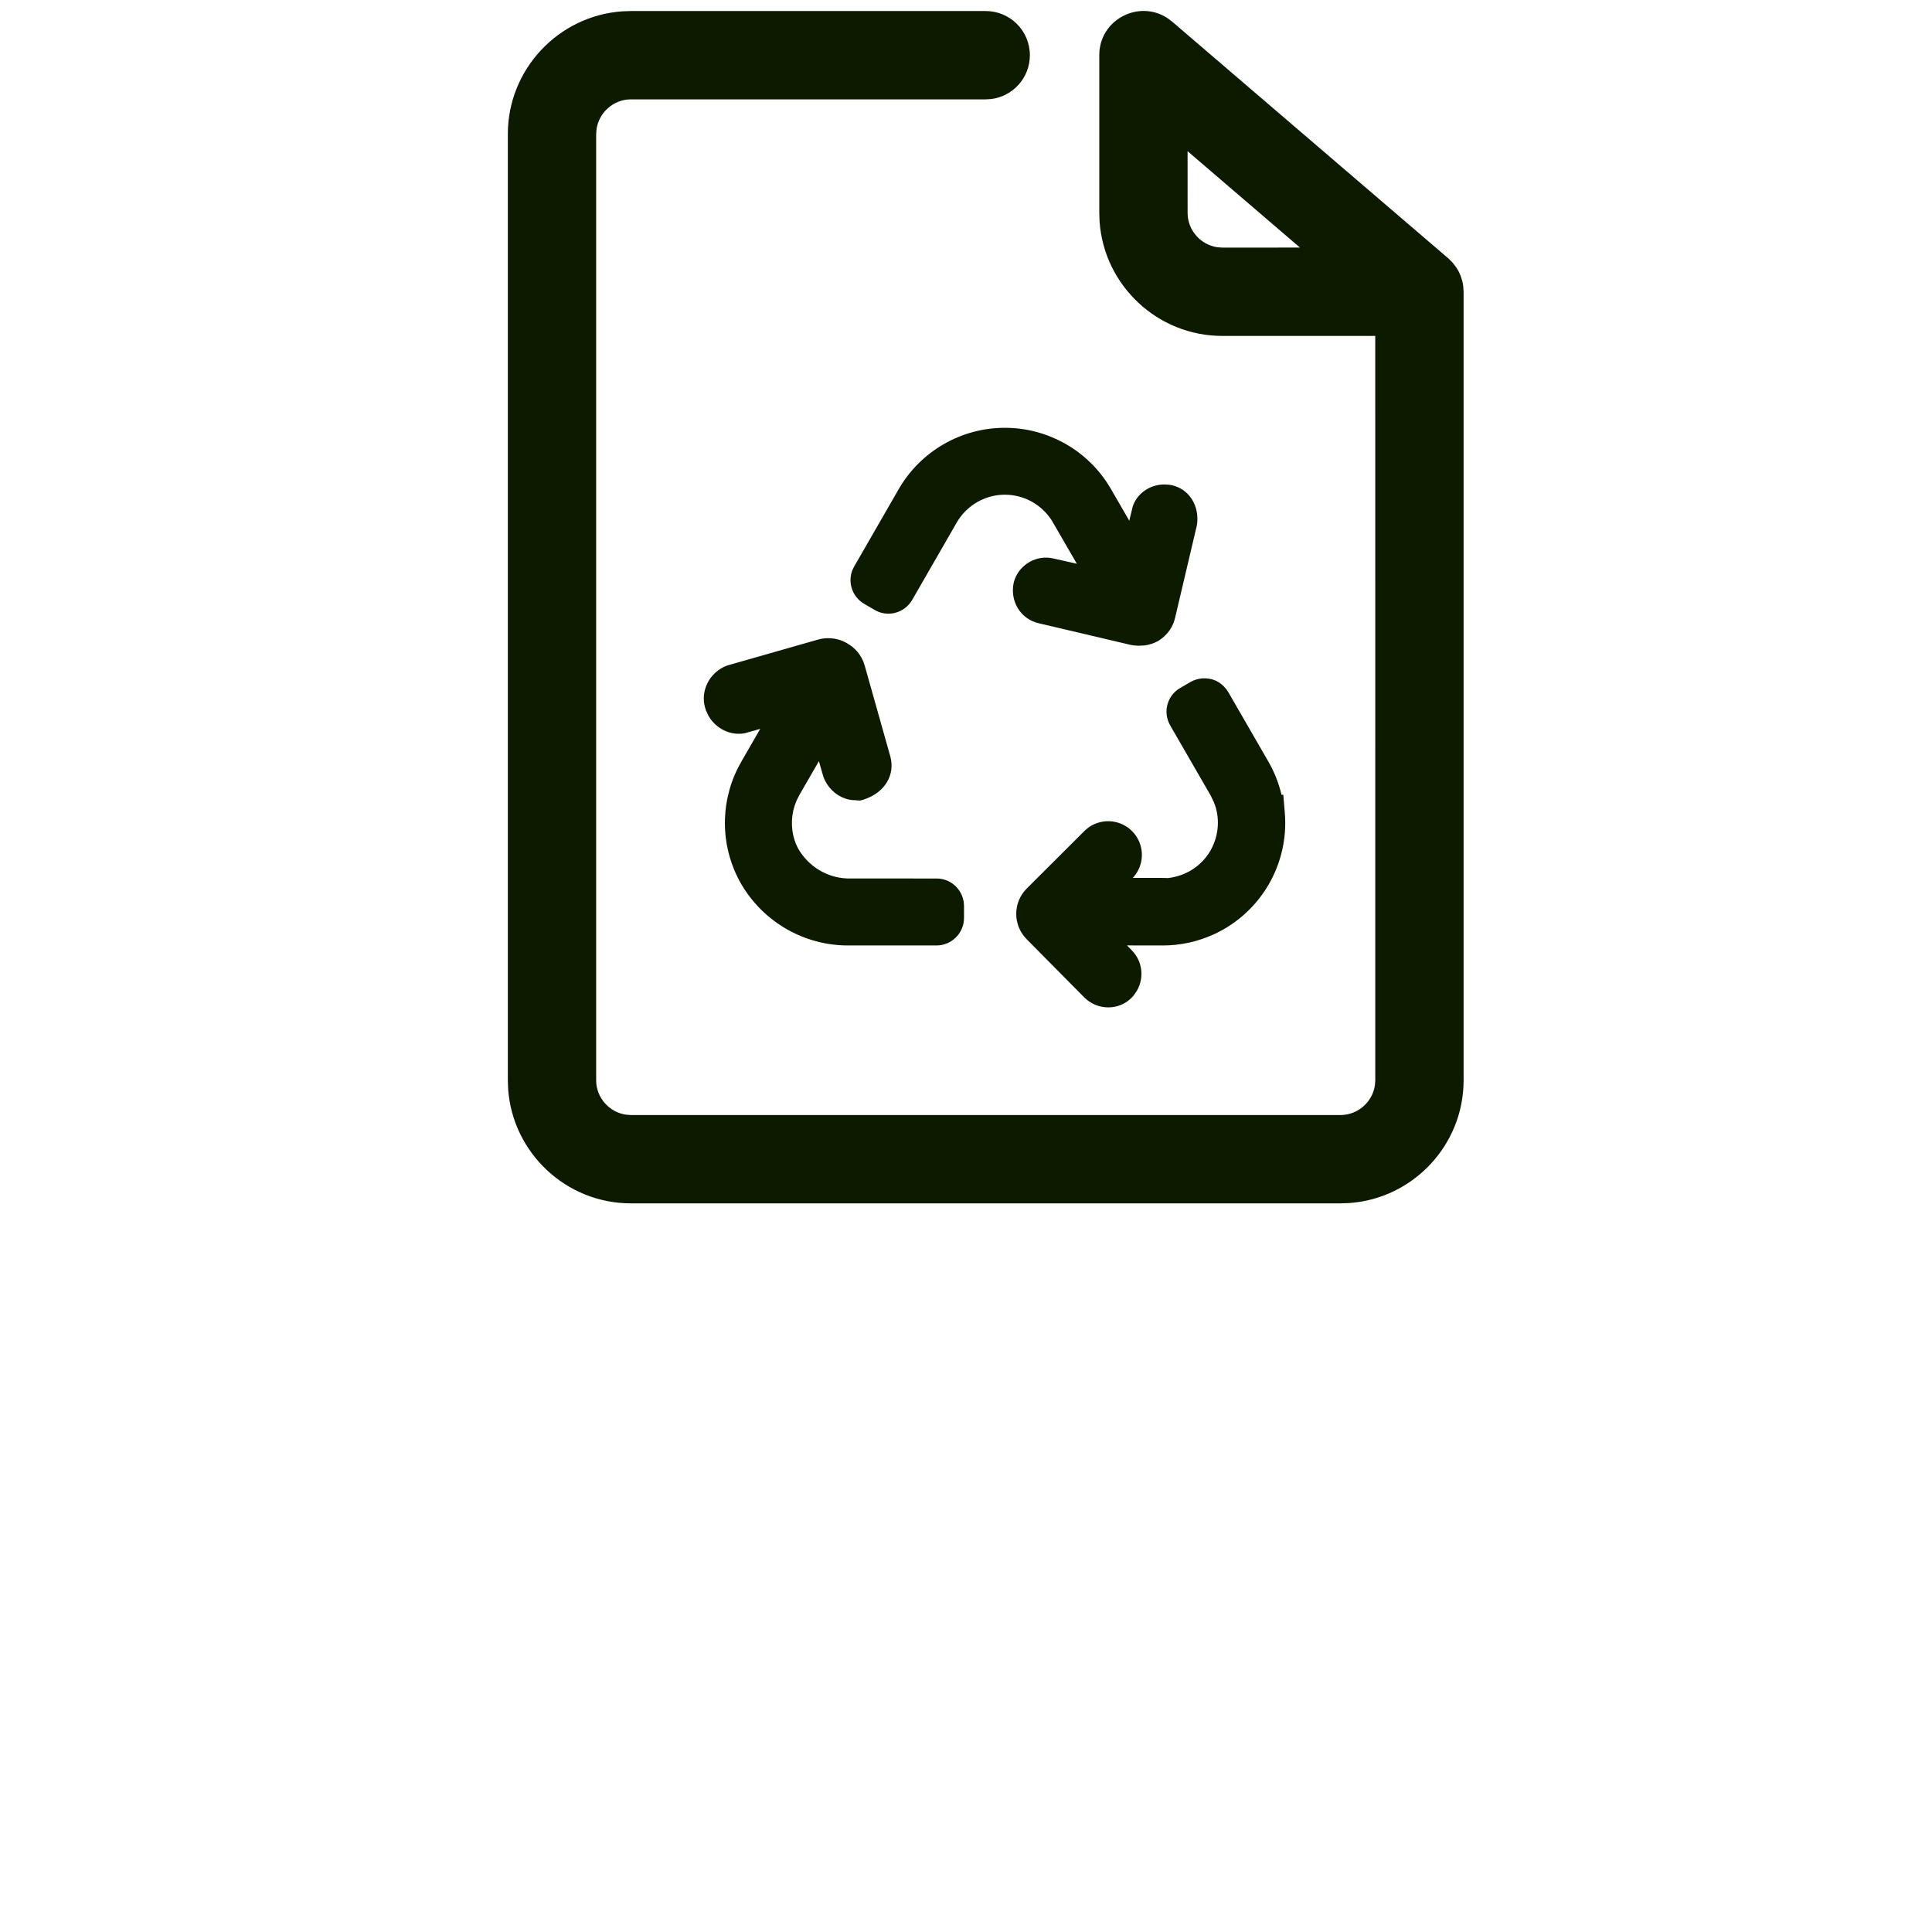
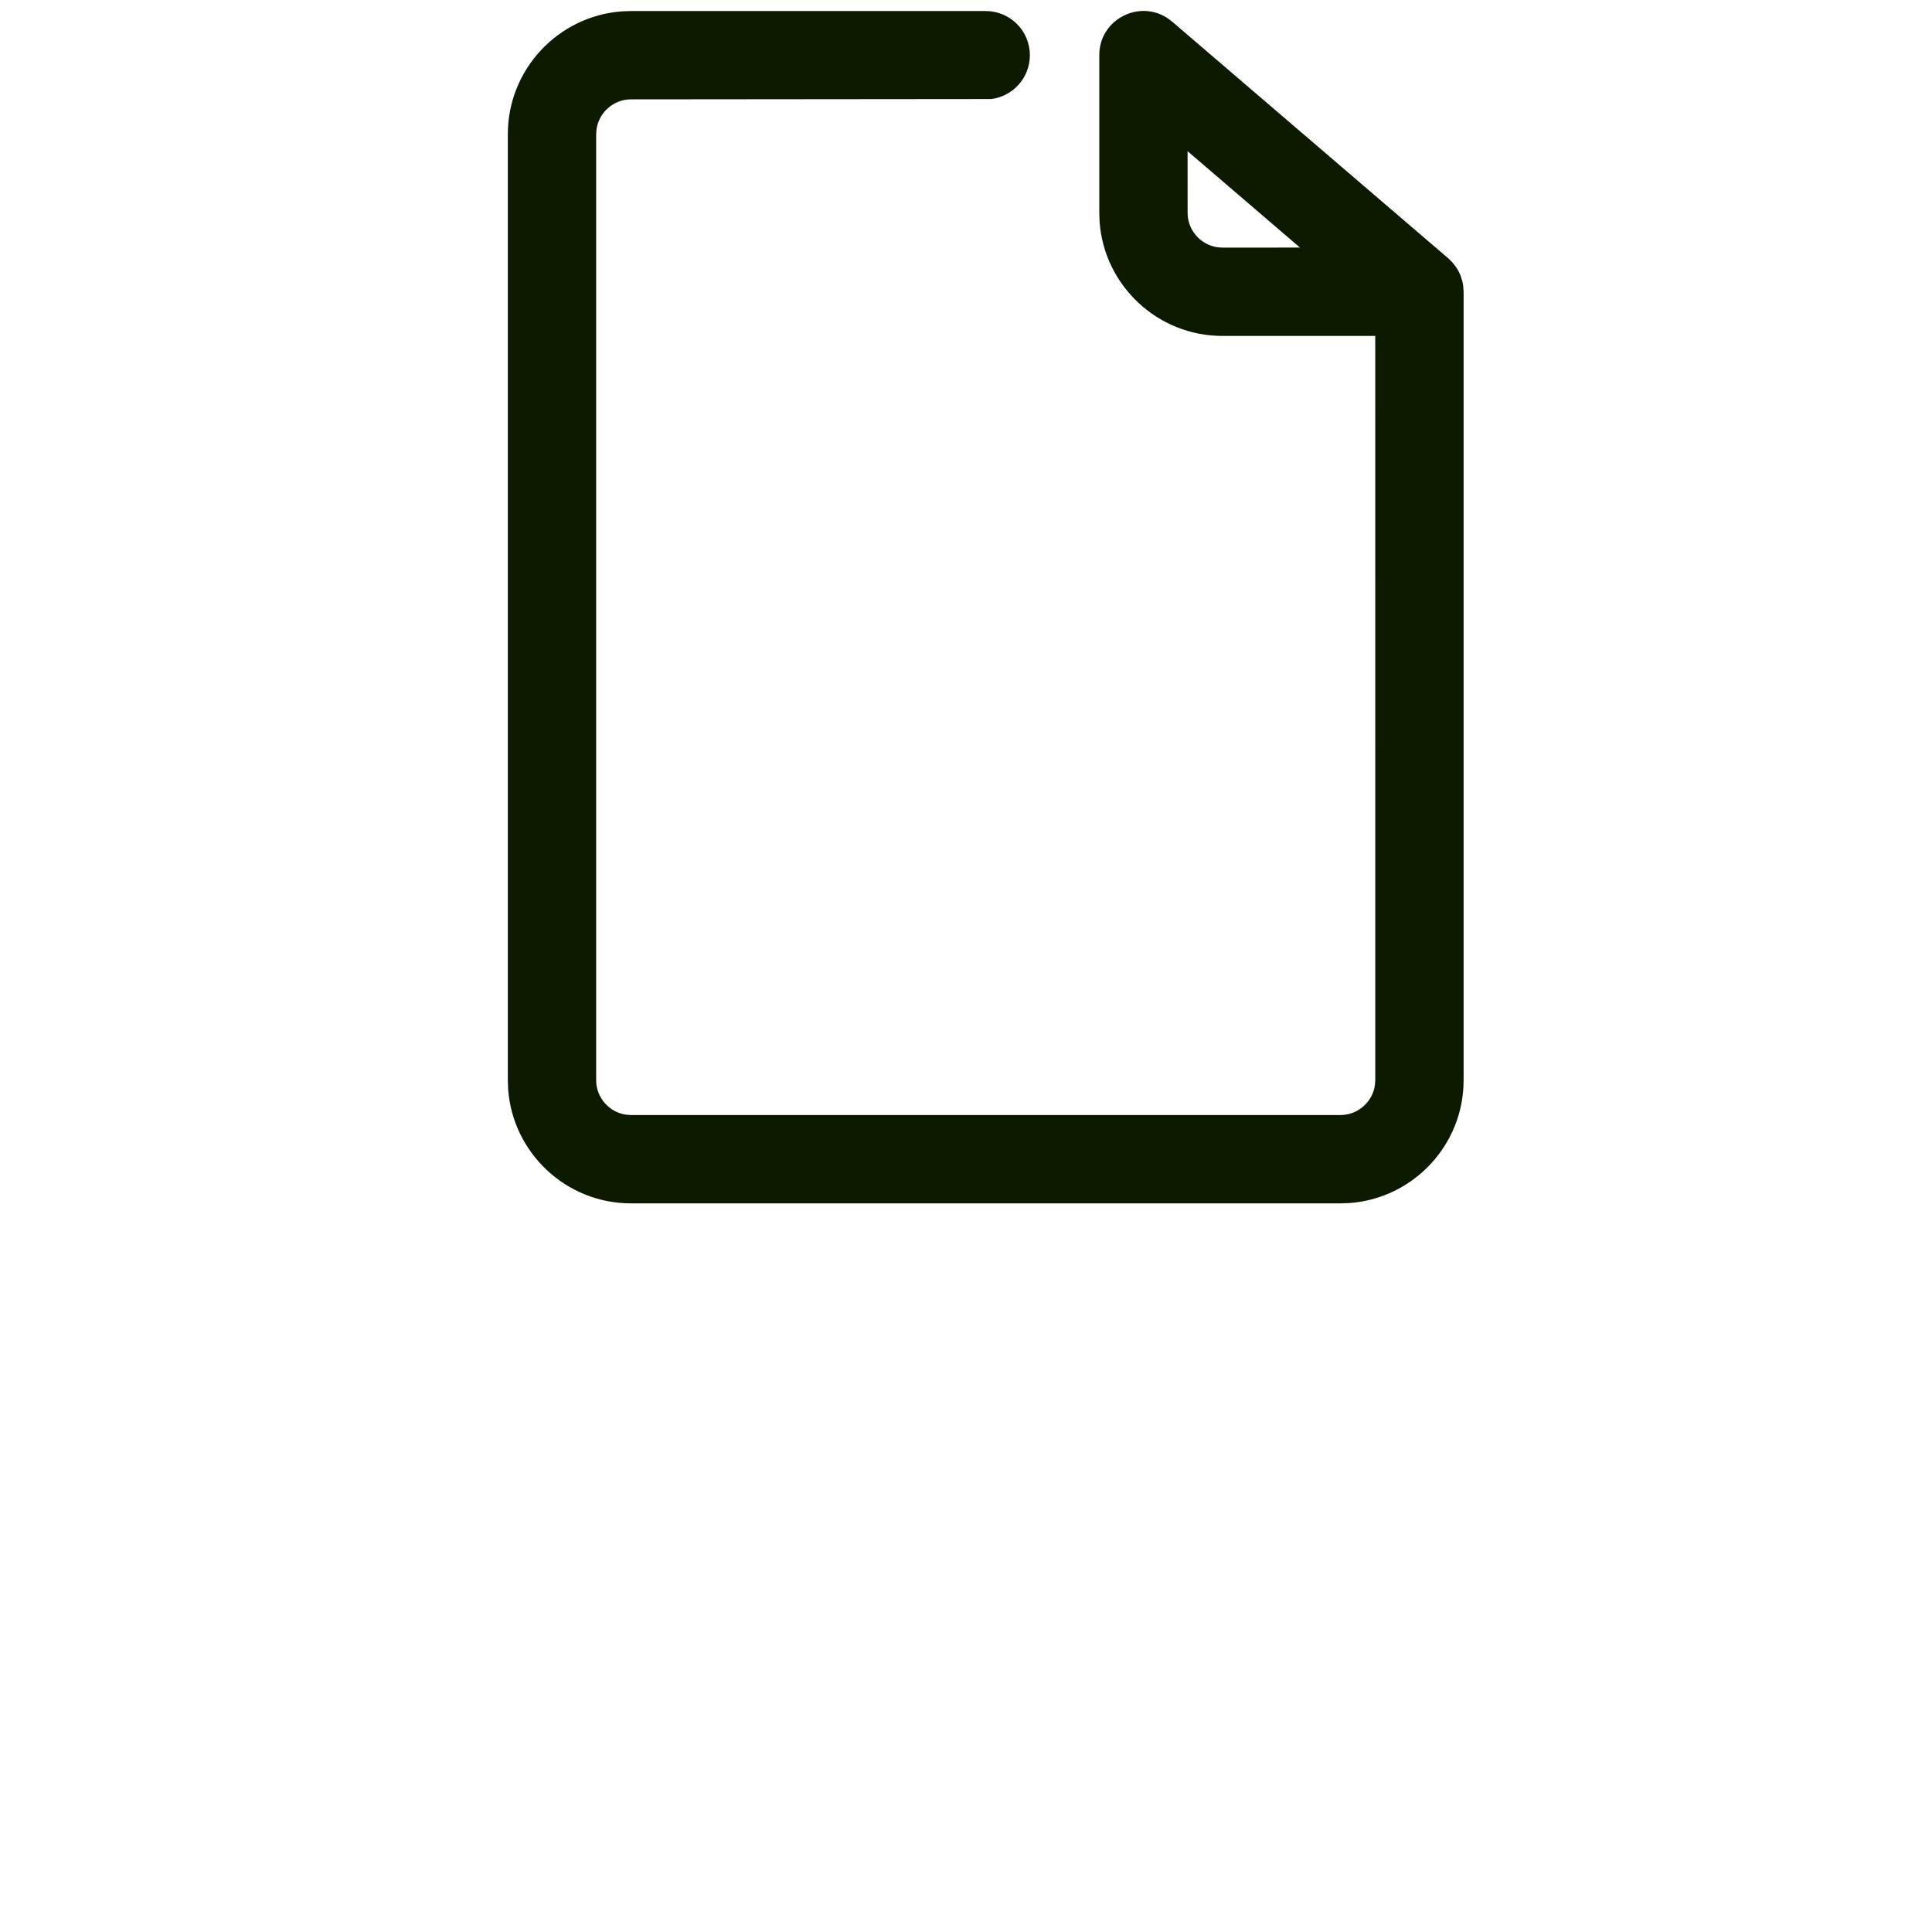
<svg xmlns="http://www.w3.org/2000/svg" width="70px" height="70px" viewBox="0 0 70 70" version="1.1">
  <title>2</title>
  <g id="2" stroke="none" stroke-width="1" fill="none" fill-rule="evenodd">
    <g>
-       <rect id="矩形备份-3" x="0" y="0" width="70" height="70" rx="6" />
-       <path d="M39.829,2 C39.829,0.705 41.268,-0.025 42.302,0.658 L42.47,0.785 L52.491,9.375 L52.634,9.52 L52.772,9.703 L52.841,9.819 L52.882,9.903 L52.921,9.993 L52.98,10.177 C52.996,10.24 53.008,10.305 53.016,10.371 L53.029,10.571 L53.029,39.143 C53.029,41.491 51.197,43.425 48.889,43.589 L48.571,43.6 L22.857,43.6 C20.509,43.6 18.575,41.768 18.411,39.46 L18.4,39.143 L18.4,4.857 C18.4,2.509 20.232,0.575 22.54,0.411 L22.857,0.4 L35.714,0.4 C36.598,0.4 37.314,1.116 37.314,2 C37.314,2.816 36.704,3.489 35.915,3.588 L35.714,3.6 L22.857,3.6 C22.232,3.6 21.705,4.071 21.614,4.673 L21.6,4.857 L21.6,39.143 C21.6,39.768 22.071,40.295 22.673,40.386 L22.857,40.4 L48.571,40.4 C49.197,40.4 49.724,39.929 49.815,39.327 L49.829,39.143 L49.828,12.17 L44.286,12.171 C41.937,12.171 40.004,10.34 39.84,8.032 L39.829,7.714 L39.829,2 Z M47.1,8.97 L43.028,5.478 L43.029,7.714 C43.029,8.34 43.499,8.867 44.101,8.958 L44.286,8.971 L47.1,8.97 Z" id="形状" fill="#0C1A00" fill-rule="nonzero" />
+       <path d="M39.829,2 C39.829,0.705 41.268,-0.025 42.302,0.658 L42.47,0.785 L52.491,9.375 L52.634,9.52 L52.772,9.703 L52.841,9.819 L52.882,9.903 L52.921,9.993 L52.98,10.177 C52.996,10.24 53.008,10.305 53.016,10.371 L53.029,10.571 L53.029,39.143 C53.029,41.491 51.197,43.425 48.889,43.589 L48.571,43.6 L22.857,43.6 C20.509,43.6 18.575,41.768 18.411,39.46 L18.4,39.143 L18.4,4.857 C18.4,2.509 20.232,0.575 22.54,0.411 L22.857,0.4 L35.714,0.4 C36.598,0.4 37.314,1.116 37.314,2 C37.314,2.816 36.704,3.489 35.915,3.588 L22.857,3.6 C22.232,3.6 21.705,4.071 21.614,4.673 L21.6,4.857 L21.6,39.143 C21.6,39.768 22.071,40.295 22.673,40.386 L22.857,40.4 L48.571,40.4 C49.197,40.4 49.724,39.929 49.815,39.327 L49.829,39.143 L49.828,12.17 L44.286,12.171 C41.937,12.171 40.004,10.34 39.84,8.032 L39.829,7.714 L39.829,2 Z M47.1,8.97 L43.028,5.478 L43.029,7.714 C43.029,8.34 43.499,8.867 44.101,8.958 L44.286,8.971 L47.1,8.97 Z" id="形状" fill="#0C1A00" fill-rule="nonzero" />
      <g id="回收" transform="translate(25.5, 15.5)" fill="#0C1A00" fill-rule="nonzero">
-         <path d="M18.2,9.078 L18.351,9.098 L18.417,9.114 C18.62,9.17 18.809,9.304 18.957,9.506 L18.957,9.506 L19.011,9.591 L20.459,12.099 C20.675,12.475 20.835,12.882 20.937,13.318 L20.931,13.298 L20.996,13.294 L21.051,13.948 C21.206,15.797 20.194,17.548 18.513,18.337 C17.919,18.616 17.269,18.759 16.616,18.756 L16.616,18.756 L15.334,18.754 L15.504,18.93 C15.895,19.323 15.966,19.919 15.69,20.4 L15.69,20.4 L15.569,20.574 L15.49,20.66 C15.025,21.121 14.262,21.111 13.787,20.64 L13.787,20.64 L11.701,18.532 C11.193,18.024 11.193,17.201 11.701,16.693 L11.701,16.693 L13.799,14.6 C14.109,14.297 14.56,14.182 14.98,14.299 C15.4,14.416 15.726,14.749 15.834,15.171 C15.943,15.594 15.817,16.042 15.503,16.349 L15.541,16.308 L16.673,16.309 L16.816,16.315 C17.478,16.236 18.035,15.874 18.354,15.323 C18.669,14.777 18.712,14.114 18.477,13.557 L18.477,13.557 L18.364,13.321 L16.909,10.802 C16.768,10.568 16.728,10.291 16.798,10.029 C16.867,9.772 17.038,9.55 17.259,9.428 L17.259,9.428 L17.637,9.208 C17.759,9.138 17.894,9.095 18.066,9.078 L18.066,9.078 L18.2,9.078 Z M5.042,7.73 L5.182,7.8 L5.357,7.916 C5.548,8.065 5.696,8.26 5.785,8.483 L5.831,8.62 L6.759,11.91 C6.936,12.561 6.576,13.203 5.822,13.46 L5.677,13.504 L5.559,13.501 L5.489,13.492 L5.398,13.49 C5.021,13.457 4.675,13.24 4.459,12.901 L4.384,12.768 L4.33,12.635 L4.17,12.078 L3.462,13.306 L3.361,13.506 L3.287,13.703 L3.246,13.852 C3.135,14.334 3.198,14.831 3.414,15.238 C3.757,15.841 4.359,16.236 5.024,16.315 L5.191,16.328 L8.452,16.33 C8.954,16.338 9.365,16.723 9.421,17.213 L9.428,17.327 L9.428,17.758 C9.428,18.269 9.042,18.691 8.546,18.749 L8.43,18.756 L5.196,18.756 C3.617,18.745 2.16,17.902 1.358,16.534 C0.608,15.234 0.569,13.647 1.241,12.315 L1.36,12.096 L2.044,10.908 L1.492,11.065 C1.014,11.158 0.527,10.947 0.24,10.545 L0.167,10.43 L0.079,10.242 L0.039,10.112 L0.016,10.004 C-0.065,9.505 0.169,9.004 0.611,8.727 L0.726,8.663 L0.862,8.608 L4.127,7.677 C4.431,7.589 4.756,7.609 5.042,7.73 Z M10.909,0 C12.418,0 13.819,0.767 14.634,2.025 L14.752,2.218 L15.416,3.366 L15.541,2.849 C15.686,2.417 16.083,2.115 16.545,2.061 L16.673,2.052 L16.869,2.064 L16.975,2.084 C17.547,2.218 17.916,2.748 17.882,3.384 L17.868,3.521 L17.084,6.85 C17.012,7.198 16.811,7.494 16.503,7.698 C16.391,7.768 16.262,7.823 16.12,7.857 L15.974,7.885 L15.783,7.895 C15.725,7.896 15.667,7.892 15.597,7.885 L15.48,7.869 L12.118,7.078 C11.471,6.921 11.08,6.274 11.231,5.599 C11.385,5.013 11.96,4.637 12.548,4.713 L12.674,4.736 L13.516,4.926 L12.601,3.346 L12.524,3.237 C12.14,2.723 11.543,2.424 10.909,2.424 C10.274,2.424 9.678,2.723 9.292,3.237 L9.227,3.33 L9.227,3.33 L9.164,3.433 L7.561,6.217 C7.428,6.456 7.208,6.63 6.947,6.7 C6.732,6.758 6.503,6.742 6.306,6.658 L6.192,6.6 L5.834,6.392 C5.594,6.259 5.42,6.04 5.35,5.778 C5.292,5.563 5.308,5.335 5.391,5.139 L5.448,5.026 L7.065,2.217 C7.859,0.845 9.324,0 10.909,0 Z" id="路径-2" />
-       </g>
+         </g>
    </g>
  </g>
</svg>